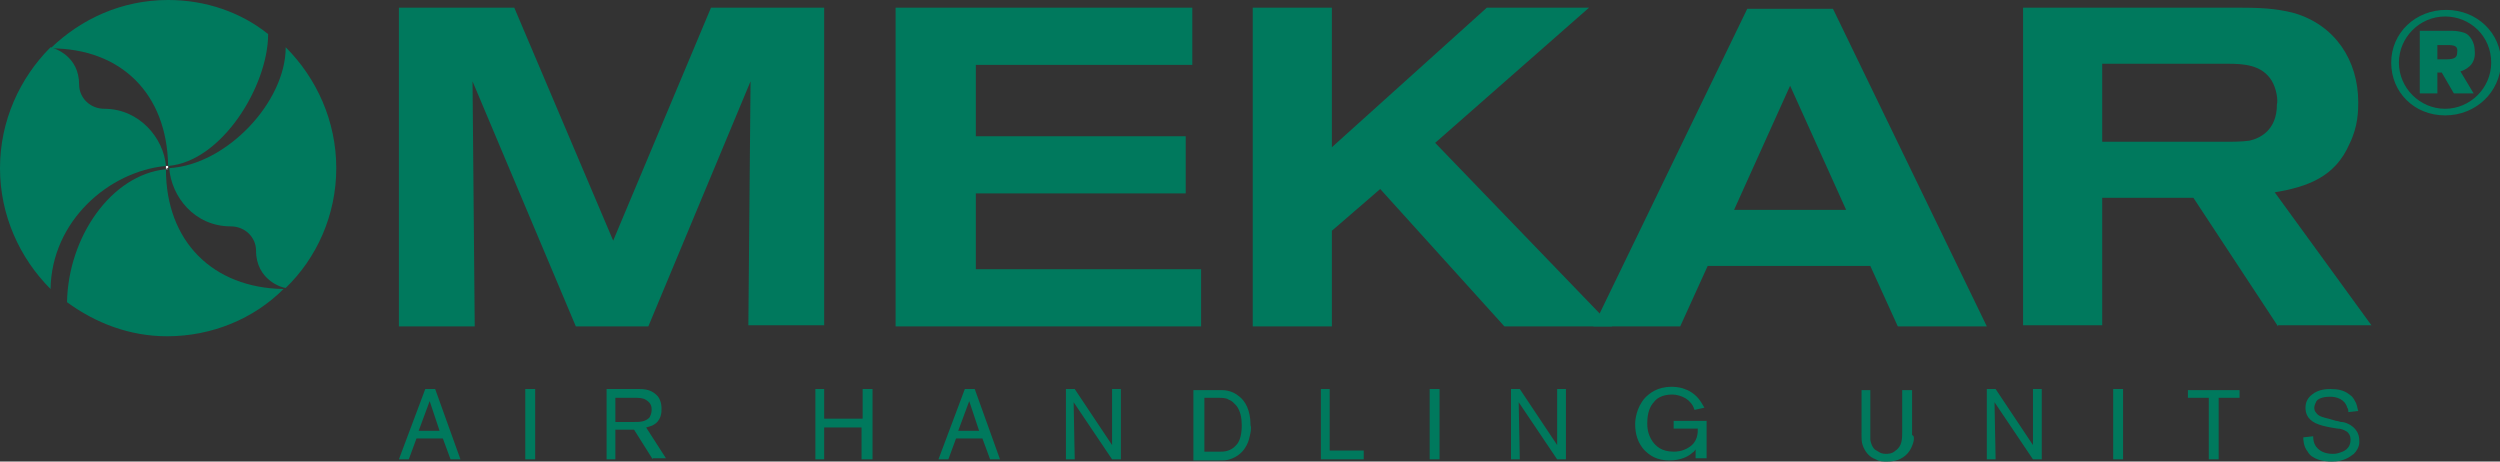
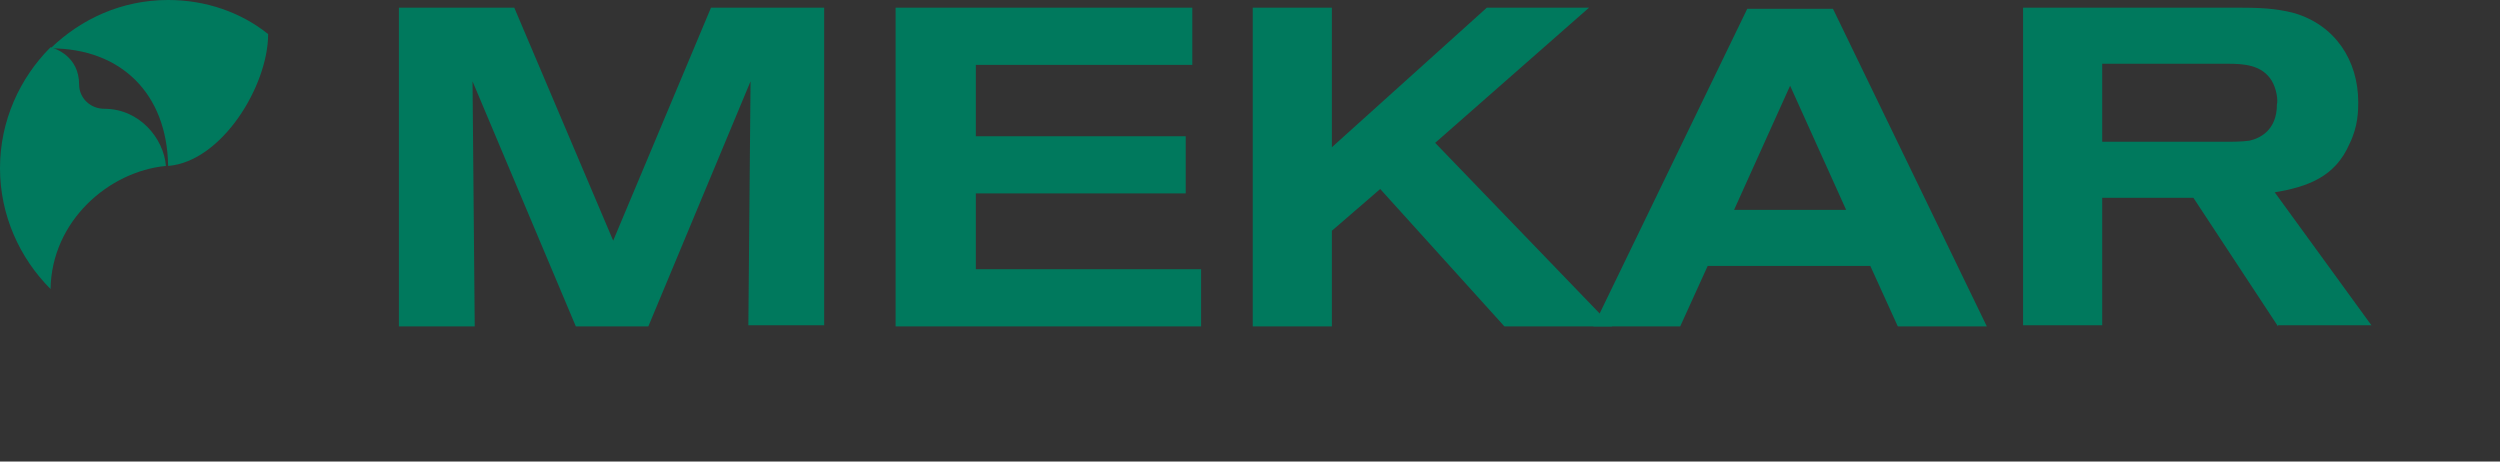
<svg xmlns="http://www.w3.org/2000/svg" width="227.5" height="42" viewBox="0 0 227.5 42">
  <rect x="0" y="0" width="227.5" height="42" fill="#333333" stroke="none" />
  <path fill="#00795D" d="M15.3 15.1c4.9-.4 9.1-7.3 9.1-12-2.5-2-5.7-3.1-9.1-3.1-4.2 0-7.9 1.7-10.7 4.4 6.4 0 10.6 4.1 10.7 10.7z" />
  <path fill="#00795D" d="M15.1 15.1c-.2-2.5-2.4-5.2-5.6-5.2-1.3 0-2.3-1-2.3-2.2 0-2.6-2.2-3.3-2.6-3.4C1.8 7.1 0 11 0 15.3s1.8 8.2 4.6 11c.1-6.2 5.3-10.7 10.5-11.2z" />
-   <path fill="#00795D" d="M15.1 15.4c-5 .5-8.9 6.2-9 12.1 2.6 1.9 5.7 3.1 9.1 3.1 4.1 0 7.9-1.6 10.6-4.3-6.4-.1-10.7-4.3-10.7-10.9z" />
-   <path fill="#00795D" d="M30.6 15.3c0-4.3-1.8-8.2-4.6-11 0 5-5.4 10.7-10.6 11 .2 2.6 2.3 5.3 5.6 5.3 1.3 0 2.3 1 2.3 2.2 0 2.7 2.4 3.4 2.7 3.4 2.8-2.7 4.6-6.6 4.6-10.9z" />
-   <path fill="#FFF" d="M25.9 26.3c0-.1 0 0 0 0zM15.1 15.3c0 .1.1 0 0 0l.2.1h.1-.3zM4.5 4.4c.1 0 .1 0 0 0 .1 0 0 0 0 0zM15.3 15.3v-.2h-.1-.1v.2h.2zM15.3 15.3h-.2" />
  <g>
-     <path fill="#00795D" d="M222.5 10.5c-2.8 0-4.9-2.1-4.9-4.8 0-2.7 2.2-4.8 5-4.8s5 2.1 5 4.8c-.1 2.7-2.3 4.8-5.1 4.8zm0-9c-2.3 0-4.2 1.9-4.2 4.2 0 2.3 1.9 4.2 4.2 4.2 2.3 0 4.2-1.9 4.2-4.2 0-2.4-1.9-4.2-4.2-4.2zm1.4 5l1.2 2h-1.8l-1.1-1.9h-.4v1.9h-1.6V2.8h2.9c.5 0 .9.1 1.2.2.5.2.9.9.9 1.6.1 1-.4 1.6-1.3 1.9zm-1.2-2.4h-.9v1.3h.8c.8 0 1-.2 1-.6.1-.6-.2-.7-.9-.7z" />
    <g fill="#00795D">
      <path d="M68.1 29.7l.2-22.3L59 29.7h-6.6L43 7.4l.2 22.3h-6.9V.7h10.5l9 21.2L64.7.7H75v28.9h-6.9zM81.5 29.7V.7h27v5.2H88.8v6.5h19.1v5.2H88.8v6.9h20.5v5.2H81.5zM136.9 29.7l-11.3-12.5-4.4 3.8v8.7H114V.7h7.2v12.7L135.3.7h9.3l-14 12.3 16.1 16.7h-9.8z" />
      <path d="M172.7 29.7l-2.5-5.5h-14.8l-2.5 5.5H145L159 .8h7.8l14 28.9h-8.1zm-9.8-21.9l-5.1 11.3H168l-5.1-11.3zM207.3 29.7L199.6 18h-8.3v11.6h-7.2V.7H204c2.5 0 3.6.2 4.8.5 3.7 1.1 5.8 4.3 5.8 8.1 0 .7 0 2.2-.8 3.8-1.3 3-3.8 3.9-6.8 4.4l8.8 12.1h-8.5zm-.6-22.4c-.9-1.4-2.5-1.5-4-1.5h-11.4v7.1h11.6s1.2 0 1.8-.1c.9-.2 2.5-.9 2.5-3.3.1-.3 0-1.4-.5-2.2z" />
    </g>
  </g>
  <g fill="#00795D">
-     <path d="M41 41.8l-.7-1.9h-2.4l-.7 1.9h-.9l2.4-6.4h.9l2.3 6.4H41zm-1.9-5.3l-1 2.7H40l-.9-2.7zM47.8 41.8v-6.4h.9v6.4h-.9zM59.4 41.8l-1.7-2.7H56v2.7h-.8v-6.4h3c.9 0 1.3.3 1.6.6.2.2.4.6.4 1.2 0 .3 0 1.1-.8 1.5-.2.1-.3.1-.6.2l1.8 2.8h-1.2zm-.6-5.4c-.3-.2-.7-.2-1.1-.2H56v2.2h1.7c.5 0 1 0 1.4-.4.1-.2.2-.4.2-.7 0-.2 0-.6-.5-.9zM78.4 41.8v-2.9H75v2.9h-.8v-6.4h.8v2.7h3.5v-2.7h.9v6.4h-1zM90.1 41.8l-.7-1.9H87l-.7 1.9h-.9l2.4-6.4h.9l2.3 6.4h-.9zm-1.9-5.3l-1 2.7h1.9l-.9-2.7zM101.2 41.8l-3.5-5.2.1 5.2H97v-6.4h.8l3.4 5.1v-5.1h.8v6.4h-.8zM113.7 39.8c-.1.5-.5 1.6-1.8 2-.3.1-.5.1-1.1.1h-2.2v-6.4h2.5c.3 0 1 0 1.7.6.5.4 1 1.2 1 2.6.1.3 0 .7-.1 1.1zm-1.2-2.9l-.3-.3c-.2-.2-.4-.2-.5-.3-.3-.1-.5-.1-1.1-.1h-1v4.9h1.5c.2 0 .9 0 1.4-.6.3-.3.5-.9.5-1.8 0-.6-.1-1.3-.5-1.8zM120.2 41.8v-6.4h.8V41h3.1v.8h-3.9zM130.1 41.8v-6.4h.9v6.4h-.9zM141.7 41.8l-3.5-5.2.1 5.2h-.8v-6.4h.8l3.4 5.1v-5.1h.8v6.4h-.8zM154.3 41.8v-.9c-.1.1-.1.2-.3.3-.3.3-1 .7-2.1.7-.5 0-1-.1-1.4-.3-.6-.3-1.7-1.1-1.7-3 0-.4.1-1.5.9-2.4.4-.4 1.1-1 2.4-1 .2 0 .7 0 1.2.2.3.1 1 .4 1.5 1.2.1.2.2.3.3.5l-.9.2c-.1-.3-.2-.5-.4-.7-.5-.6-1.4-.7-1.6-.7-1 0-1.5.4-1.7.7-.3.3-.6.9-.6 1.9 0 .3 0 1 .5 1.7.3.4.8.9 1.9.9.2 0 .8 0 1.4-.4.8-.5.8-1.3.8-1.7h-2.2v-.7h3v3.4h-1zM174.1 40.3c-.1.3-.3.9-.9 1.3-.3.2-.7.4-1.5.4-.3 0-.7 0-1-.2-.6-.2-1-.7-1.2-1.3-.1-.3-.1-.5-.1-1.1v-3.9h.8V40c0 .1.1.6.4.9.2.1.3.2.5.3.2.1.5.1.5.1.2 0 .6 0 .9-.3.6-.4.6-1.1.6-1.7v-3.8h.9v4.1c.2 0 .2.4.1.7zM185 41.8l-3.5-5.2.1 5.2h-.8v-6.4h.8l3.4 5.1v-5.1h.8v6.4h-.8zM192.3 41.8v-6.4h.9v6.4h-.9zM201.9 36.2v5.6h-.9v-5.6h-1.9v-.7h4.7v.7h-1.9zM214.2 41.3c-.4.3-.9.7-2 .7-.2 0-1.1 0-1.7-.4-.2-.1-.4-.3-.5-.5-.4-.5-.4-1.1-.4-1.3l.9-.1c0 .2 0 .7.4 1.1.2.2.6.5 1.4.5.1 0 .3 0 .6-.1s1-.3 1-1.2c0-.4-.2-.6-.3-.7-.3-.2-.6-.3-.9-.3l-.6-.1c-.5-.1-1-.2-1.4-.4-.8-.4-.9-1-.9-1.4 0-.5.2-.9.6-1.2.6-.5 1.4-.5 1.7-.5.6 0 1.2.1 1.7.5.3.2.4.4.5.6.2.3.2.6.3.9l-.9.1c0-.1 0-.3-.1-.4-.1-.4-.5-1-1.6-1-.4 0-1 .1-1.2.4-.1.2-.2.4-.2.6 0 .1 0 .3.2.5.2.3.7.4 1.1.5l.7.2c.2 0 .3.1.5.1s1 .2 1.4.9c.1.2.2.4.2.9 0 .1 0 .6-.5 1.1z" />
-   </g>
+     </g>
</svg>